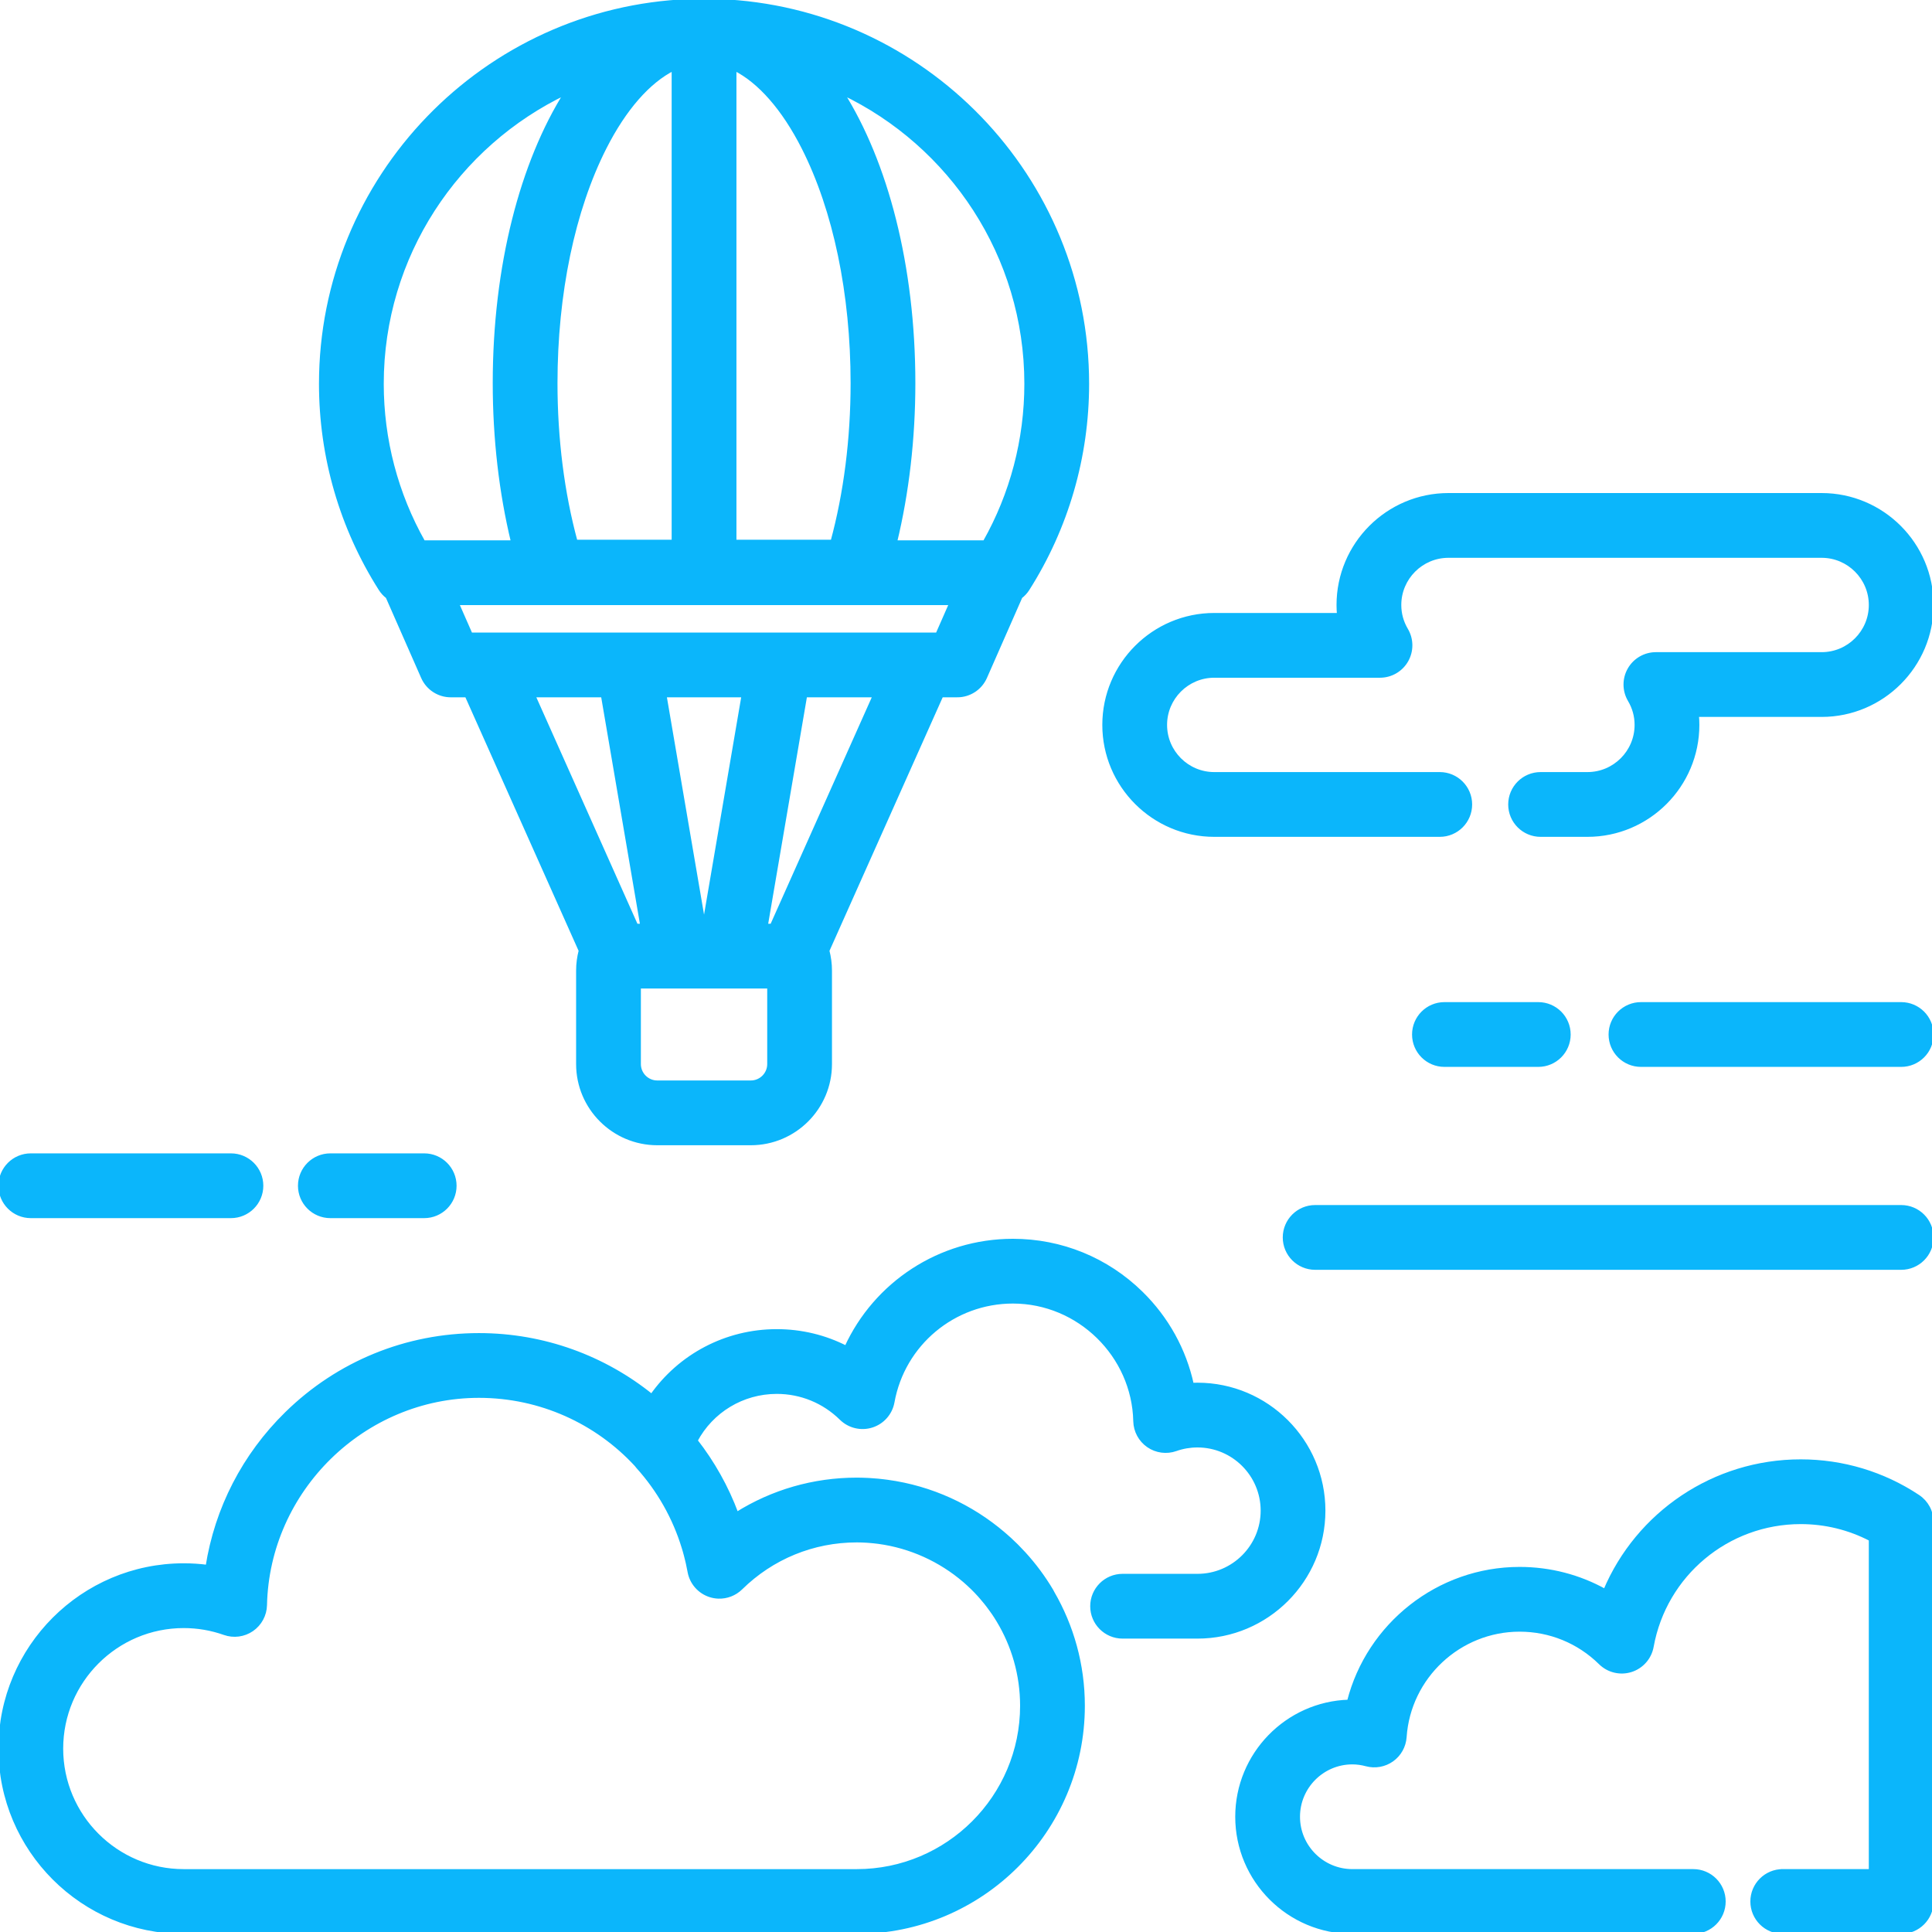
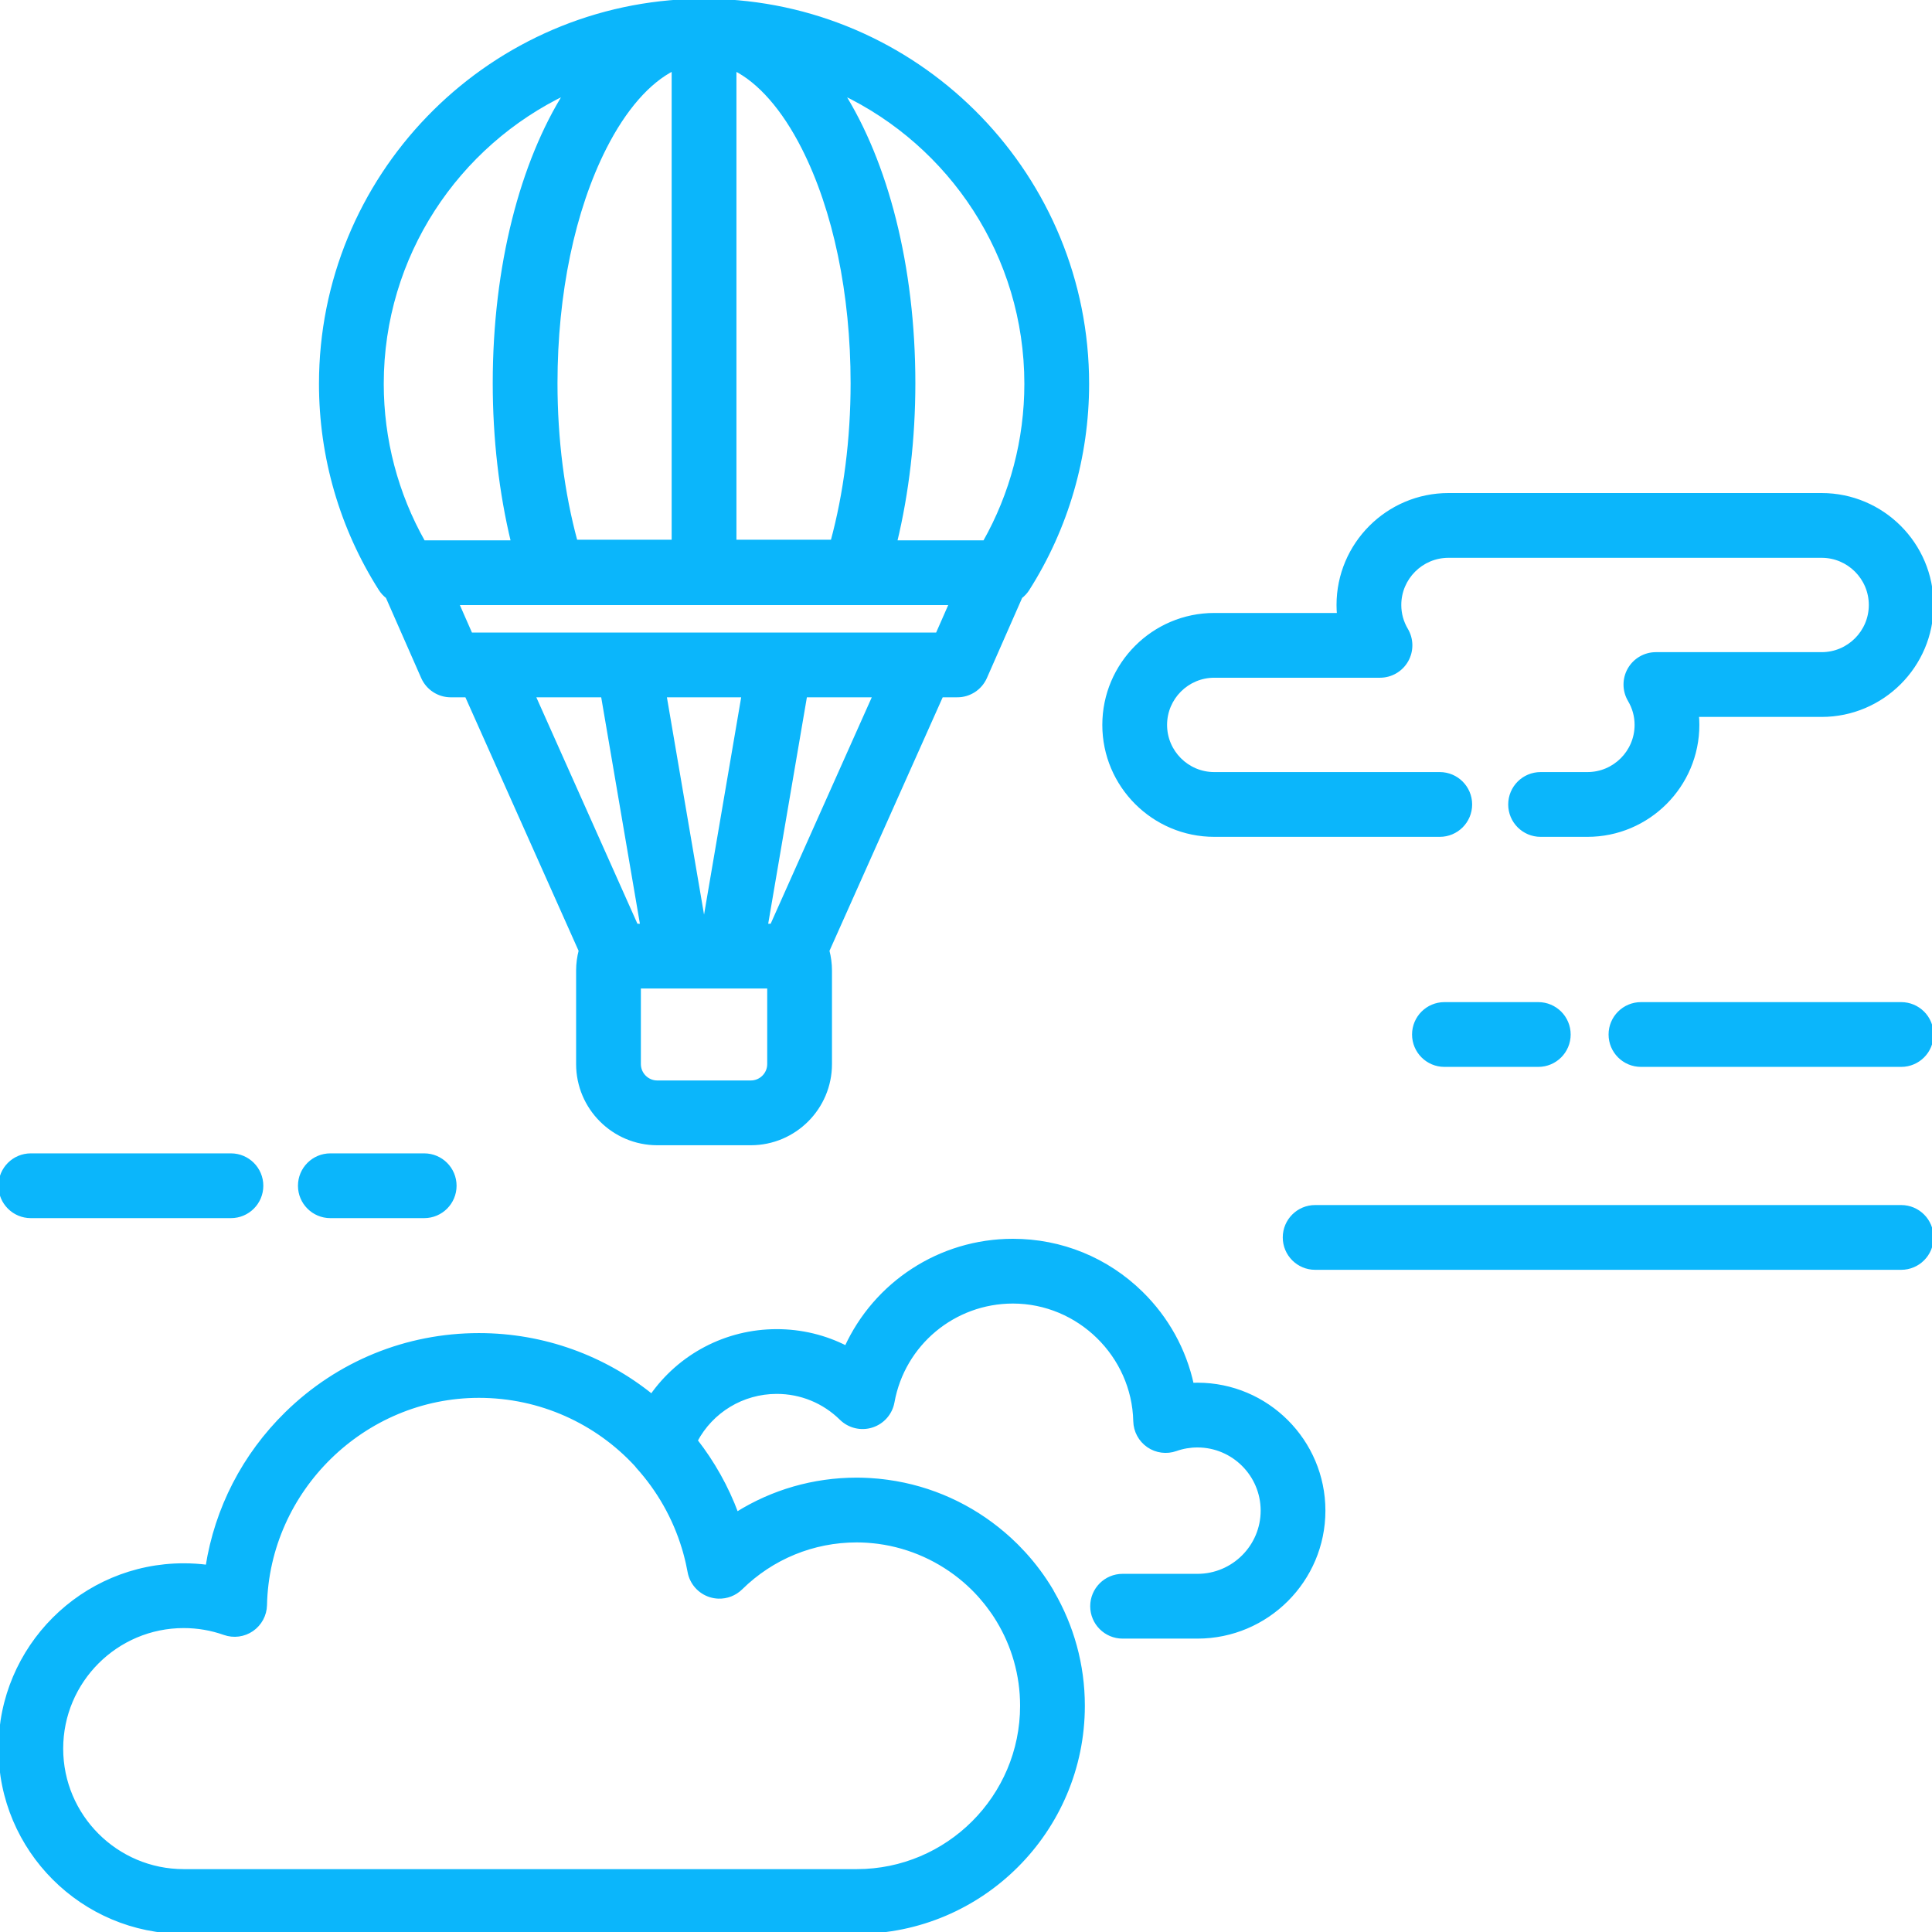
<svg xmlns="http://www.w3.org/2000/svg" fill="#0BB6FB" height="800px" width="800px" version="1.1" id="Layer_1" viewBox="0 0 512 512" xml:space="preserve" stroke="#0BB6FB">
  <g id="SVGRepo_bgCarrier" stroke-width="0" />
  <g id="SVGRepo_tracerCarrier" stroke-linecap="round" stroke-linejoin="round" />
  <g id="SVGRepo_iconCarrier">
    <g>
      <g>
        <g>
-           <path d="M508.306,396.606c-9.224-6.125-19.974-9.363-31.091-9.363c-23.028,0-43.227,13.883-51.855,34.353 c-6.855-3.816-14.605-5.846-22.651-5.846c-21.604,0-40.081,14.9-45.24,35.183c-16.414,0.489-29.617,13.994-29.617,30.526 c0,16.839,13.7,30.539,30.539,30.539h90.348c4.464,0,8.082-3.618,8.082-8.082c0-4.464-3.617-8.082-8.082-8.082h-90.348 c-7.926,0-14.376-6.448-14.376-14.376c0-7.926,6.448-14.377,14.376-14.377c1.201,0,2.455,0.172,3.726,0.514 c2.334,0.621,4.825,0.172,6.792-1.234c1.965-1.406,3.199-3.616,3.362-6.028c1.08-15.938,14.45-28.423,30.44-28.423 c8.057,0,15.66,3.115,21.407,8.771c2.134,2.102,5.257,2.85,8.114,1.944c2.855-0.907,4.975-3.319,5.507-6.267 c3.445-19.095,20.048-32.955,39.477-32.955c6.512,0,12.844,1.556,18.538,4.53v87.899h-23.308v0.001 c-4.464,0-8.082,3.617-8.082,8.082c0,4.463,3.617,8.082,8.082,8.082h31.391c4.464,0,8.082-3.618,8.082-8.082v-100.58 C511.918,400.631,510.563,398.104,508.306,396.606z" />
          <path d="M350.748,400.336c0-18.422-14.988-33.408-33.409-33.408c-0.487,0-0.972,0.011-1.457,0.031 c-1.996-9.177-6.62-17.587-13.469-24.298c-9.129-8.944-21.196-13.868-33.981-13.868c-19.383,0-36.442,11.397-44.18,28.348 c-5.635-2.88-11.906-4.405-18.399-4.405c-13.487,0-25.712,6.598-33.146,17.202c-12.59-10.161-28.572-16.156-45.78-16.156 c-19.175,0-37.278,7.389-50.971,20.805c-11.301,11.073-18.565,25.232-20.983,40.609c-2.078-0.271-4.174-0.406-6.285-0.406 c-26.801,0-48.605,21.804-48.605,48.606c0,26.8,21.803,48.603,48.605,48.603h178.357c33.057,0,59.952-26.896,59.952-59.956 c0-10.906-2.942-21.132-8.051-29.953c-0.091-0.182-0.18-0.364-0.286-0.542c-2.092-3.531-4.526-6.799-7.241-9.778 c-0.019-0.022-0.039-0.042-0.058-0.064c-0.552-0.602-1.113-1.191-1.686-1.769c-0.145-0.147-0.29-0.294-0.436-0.441 c-0.545-0.538-1.097-1.067-1.661-1.584c-0.333-0.305-0.673-0.6-1.012-0.898c-0.211-0.185-0.424-0.371-0.637-0.553 c-8.523-7.283-19.101-12.217-30.733-13.807c-0.333-0.046-0.666-0.086-1-0.126c-0.498-0.06-0.996-0.12-1.498-0.167 c-0.724-0.071-1.451-0.123-2.18-0.167c-0.269-0.015-0.539-0.027-0.809-0.04c-0.885-0.04-1.773-0.068-2.664-0.068 c-11.416,0-22.368,3.184-31.823,9.128c-2.63-7.097-6.316-13.631-10.852-19.438c4.17-7.847,12.348-12.88,21.484-12.88 c6.421,0,12.486,2.485,17.075,6.997c2.135,2.099,5.255,2.847,8.113,1.938c2.854-0.907,4.973-3.319,5.505-6.266 c2.782-15.42,16.192-26.611,31.886-26.611c17.472,0,32.004,14.211,32.393,31.677c0.058,2.591,1.356,4.999,3.488,6.472 c2.134,1.473,4.844,1.831,7.289,0.967c1.837-0.651,3.767-0.981,5.737-0.981c9.509,0,17.246,7.737,17.246,17.245 c0,9.512-7.737,17.249-17.246,17.249H297.5c-4.463,0-8.082,3.618-8.082,8.082c0,4.464,3.618,8.082,8.082,8.082h19.839 C335.76,433.748,350.748,418.76,350.748,400.336z M188.214,422.782c0.713,0.226,1.445,0.349,2.173,0.375 c2.183,0.073,4.338-0.74,5.942-2.316c8.251-8.116,19.16-12.587,30.718-12.587c0.893,0,1.782,0.033,2.669,0.088 c0.194,0.013,0.385,0.03,0.576,0.044c0.766,0.059,1.529,0.131,2.288,0.23c0.105,0.013,0.209,0.025,0.314,0.04 c8.415,1.149,16.308,4.741,22.698,10.222c0.025,0.023,0.052,0.044,0.076,0.066c0.654,0.565,1.292,1.152,1.914,1.755 c0.06,0.058,0.121,0.114,0.181,0.172c0.617,0.607,1.217,1.234,1.799,1.877c0.158,0.176,0.31,0.359,0.467,0.538 c0.385,0.44,0.762,0.888,1.129,1.344c0.23,0.284,0.456,0.57,0.677,0.86c0.296,0.387,0.583,0.783,0.867,1.181 c0.214,0.299,0.433,0.594,0.64,0.899c0.422,0.623,0.826,1.26,1.217,1.907c3.982,6.596,6.278,14.318,6.278,22.568 c0,24.147-19.643,43.793-43.788,43.793H48.687c-17.888,0-32.442-14.552-32.442-32.44c0-17.889,14.553-32.443,32.442-32.443 c3.692,0,7.324,0.623,10.798,1.851c2.444,0.862,5.152,0.502,7.286-0.969c2.132-1.473,3.43-3.88,3.487-6.471 c0.679-30.56,26.1-55.422,56.668-55.422c16.34,0,31.264,6.939,41.695,18.247c0.125,0.161,0.241,0.328,0.379,0.48 c5.623,6.227,9.757,13.562,12.163,21.484c0.092,0.302,0.185,0.602,0.271,0.906c0.1,0.348,0.194,0.699,0.287,1.049 c0.119,0.45,0.233,0.903,0.341,1.358c0.064,0.265,0.128,0.53,0.188,0.796c0.165,0.744,0.321,1.493,0.458,2.249 C183.238,419.462,185.359,421.876,188.214,422.782z" />
          <path d="M321.793,221.273h59.758c4.464,0,8.082-3.617,8.082-8.082s-3.617-8.082-8.082-8.082h-59.758 c-7.171,0-13.005-5.832-13.005-13.002c0-7.169,5.834-13.002,13.005-13.002h43.918c2.902,0,5.582-1.556,7.019-4.076 c1.439-2.52,1.416-5.618-0.061-8.116c-1.203-2.036-1.812-4.251-1.812-6.586c0-7.169,5.833-13.002,13.002-13.002h98.895 c7.168,0,13,5.833,13,13.002s-5.832,13.002-13,13.002h-43.924c-2.902,0-5.581,1.555-7.019,4.075s-1.416,5.618,0.061,8.117 c1.203,2.035,1.812,4.251,1.812,6.586c0,7.169-5.832,13.002-13,13.002h-12.412c-4.464,0-8.082,3.617-8.082,8.082 s3.617,8.082,8.082,8.082h12.412c16.081,0,29.163-13.084,29.163-29.165c0-0.876-0.04-1.748-0.118-2.616h33.025 c16.081,0,29.163-13.084,29.163-29.165c0-16.081-13.083-29.165-29.163-29.165h-98.895c-16.082,0-29.165,13.084-29.165,29.165 c0,0.874,0.04,1.748,0.118,2.616h-33.019c-16.081,0-29.167,13.083-29.167,29.165 C292.625,208.189,305.711,221.273,321.793,221.273z" />
          <path d="M503.836,319.85H348.528c-4.464,0-8.082,3.617-8.082,8.082s3.617,8.082,8.082,8.082h155.308 c4.464,0,8.082-3.617,8.082-8.082C511.918,323.469,508.301,319.85,503.836,319.85z" />
          <path d="M503.836,266.072h-68.964c-4.464,0-8.082,3.617-8.082,8.082s3.617,8.082,8.082,8.082h68.964 c4.464,0,8.082-3.617,8.082-8.082S508.301,266.072,503.836,266.072z" />
          <path d="M8.164,322.318h53.035c4.464,0,8.082-3.617,8.082-8.082s-3.617-8.082-8.082-8.082H8.164 c-4.463,0-8.082,3.617-8.082,8.082S3.7,322.318,8.164,322.318z" />
          <path d="M87.546,322.318h24.868c4.464,0,8.082-3.617,8.082-8.082s-3.617-8.082-8.082-8.082H87.546 c-4.463,0-8.082,3.617-8.082,8.082S83.081,322.318,87.546,322.318z" />
          <path d="M382.792,266.072c-4.463,0-8.082,3.617-8.082,8.082s3.618,8.082,8.082,8.082h24.868c4.463,0,8.082-3.617,8.082-8.082 s-3.618-8.082-8.082-8.082H382.792z" />
          <path d="M102.695,158.15l9.378,21.319c1.29,2.934,4.193,4.827,7.397,4.827h4.192l30.198,67.635 c-0.446,1.721-0.685,3.487-0.685,5.274v24.784c0,11.586,9.426,21.012,21.012,21.012h24.784c11.586,0,21.012-9.426,21.012-21.012 v-24.784c0-1.786-0.239-3.553-0.685-5.274l30.198-67.635h4.193v0.001c3.206,0,6.108-1.894,7.397-4.827l9.378-21.318 c0.724-0.564,1.366-1.241,1.872-2.039c10.33-16.254,15.79-35.066,15.79-54.402c0-54.669-43.429-99.38-97.596-101.462 C189.225,0.087,187.91,0,186.578,0c-1.331,0-2.649,0.087-3.954,0.248c-54.166,2.087-97.59,46.795-97.59,101.462 c0,19.334,5.46,38.146,15.79,54.401C101.331,156.907,101.97,157.587,102.695,158.15z M141.365,184.298h18.385l10.424,61.009 h-1.569L141.365,184.298z M203.821,281.988c0,2.673-2.176,4.849-4.849,4.849h-24.784c-2.673,0-4.849-2.176-4.849-4.849V261.47 h34.482V281.988z M176.147,184.298h20.866l-10.424,61.009h-0.017L176.147,184.298z M204.556,245.306h-1.57l10.424-61.009h18.387 L204.556,245.306z M271.964,101.711c0,14.794-3.798,29.219-11.021,41.986H237.23c3.181-13.132,4.849-27.497,4.849-42.149 c0-31.084-7.265-58.49-18.926-76.974C251.984,38.298,271.964,67.711,271.964,101.711z M194.662,18.222 c6.6,3.308,12.977,10.515,18.242,20.892c8.392,16.541,13.014,38.714,13.014,62.432c-0.001,14.773-1.832,29.161-5.321,41.986 h-25.934V18.222z M252.053,159.859l-3.64,8.276h-3.992c-0.001,0-0.001,0-0.003,0H128.742h-0.002h-3.996l-3.64-8.276H252.053z M178.497,18.222v125.309h-25.936c-3.488-12.823-5.32-27.21-5.32-41.986c0-23.719,4.622-45.892,13.014-62.433 C165.521,28.736,171.897,21.528,178.497,18.222z M150.005,24.575c-11.66,18.482-18.925,45.889-18.925,76.973 c0,14.655,1.667,29.019,4.848,42.149h-23.709c-7.222-12.769-11.021-27.193-11.021-41.986 C101.197,67.712,121.175,38.3,150.005,24.575z" />
        </g>
      </g>
    </g>
  </g>
</svg>